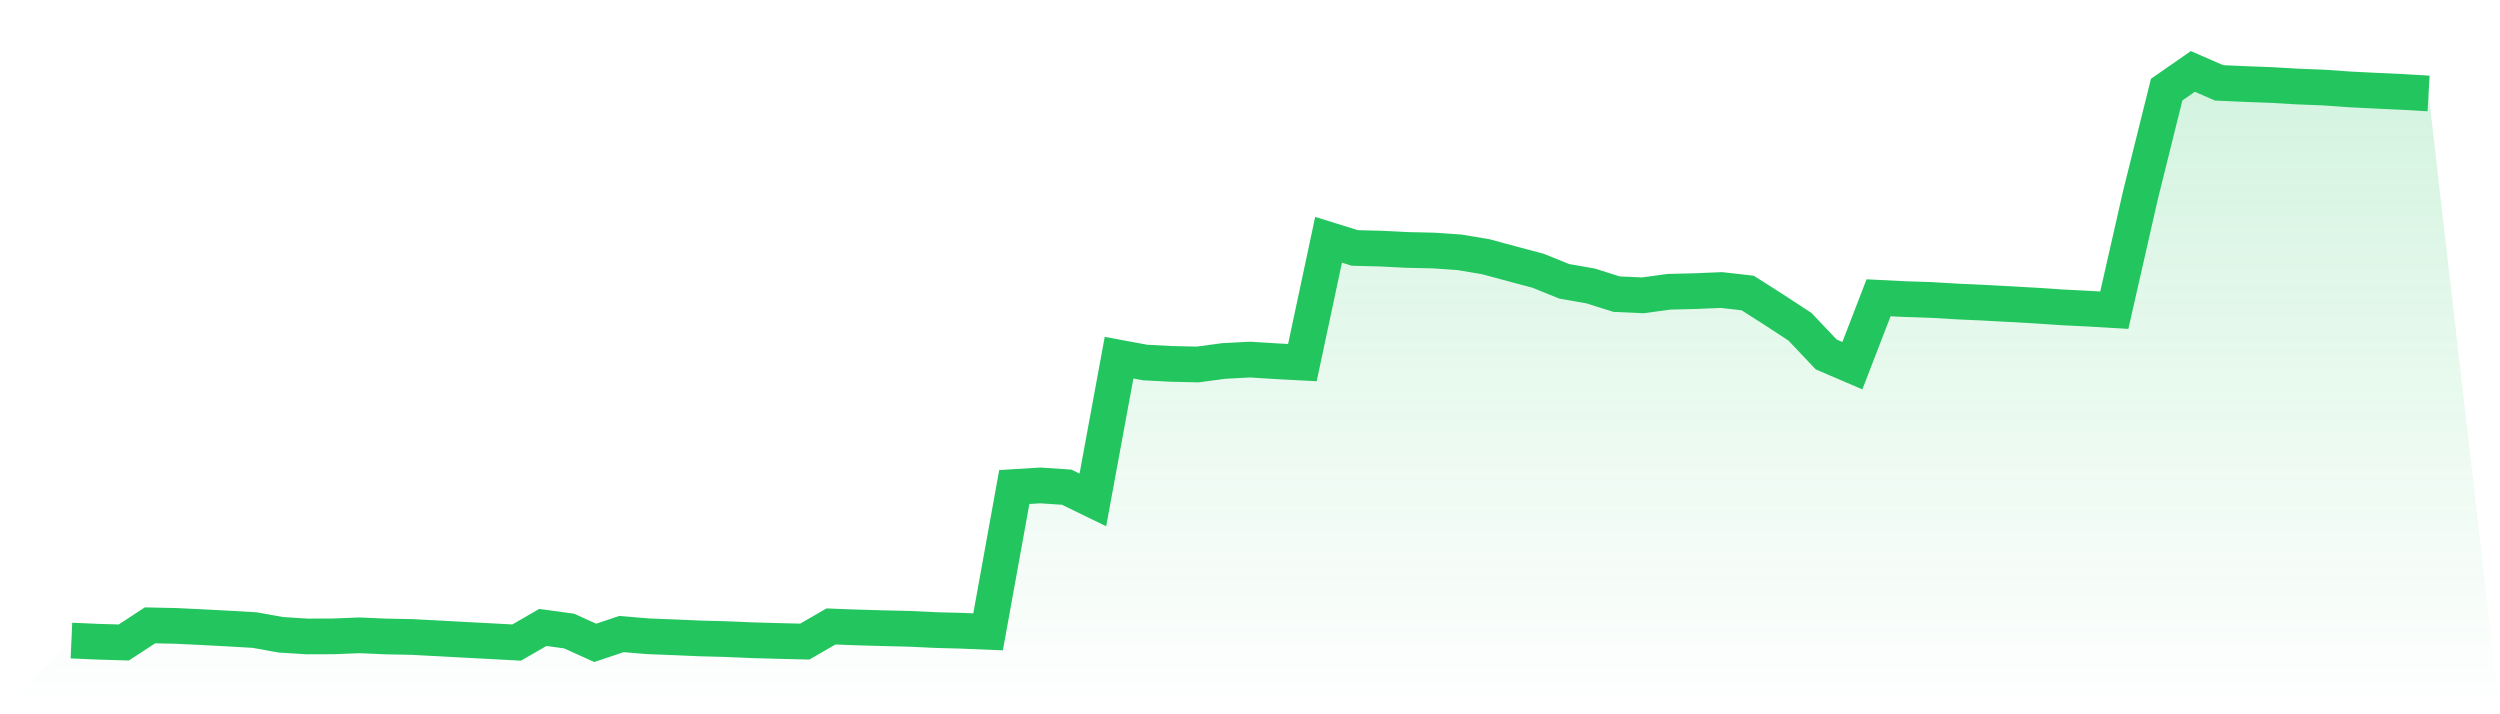
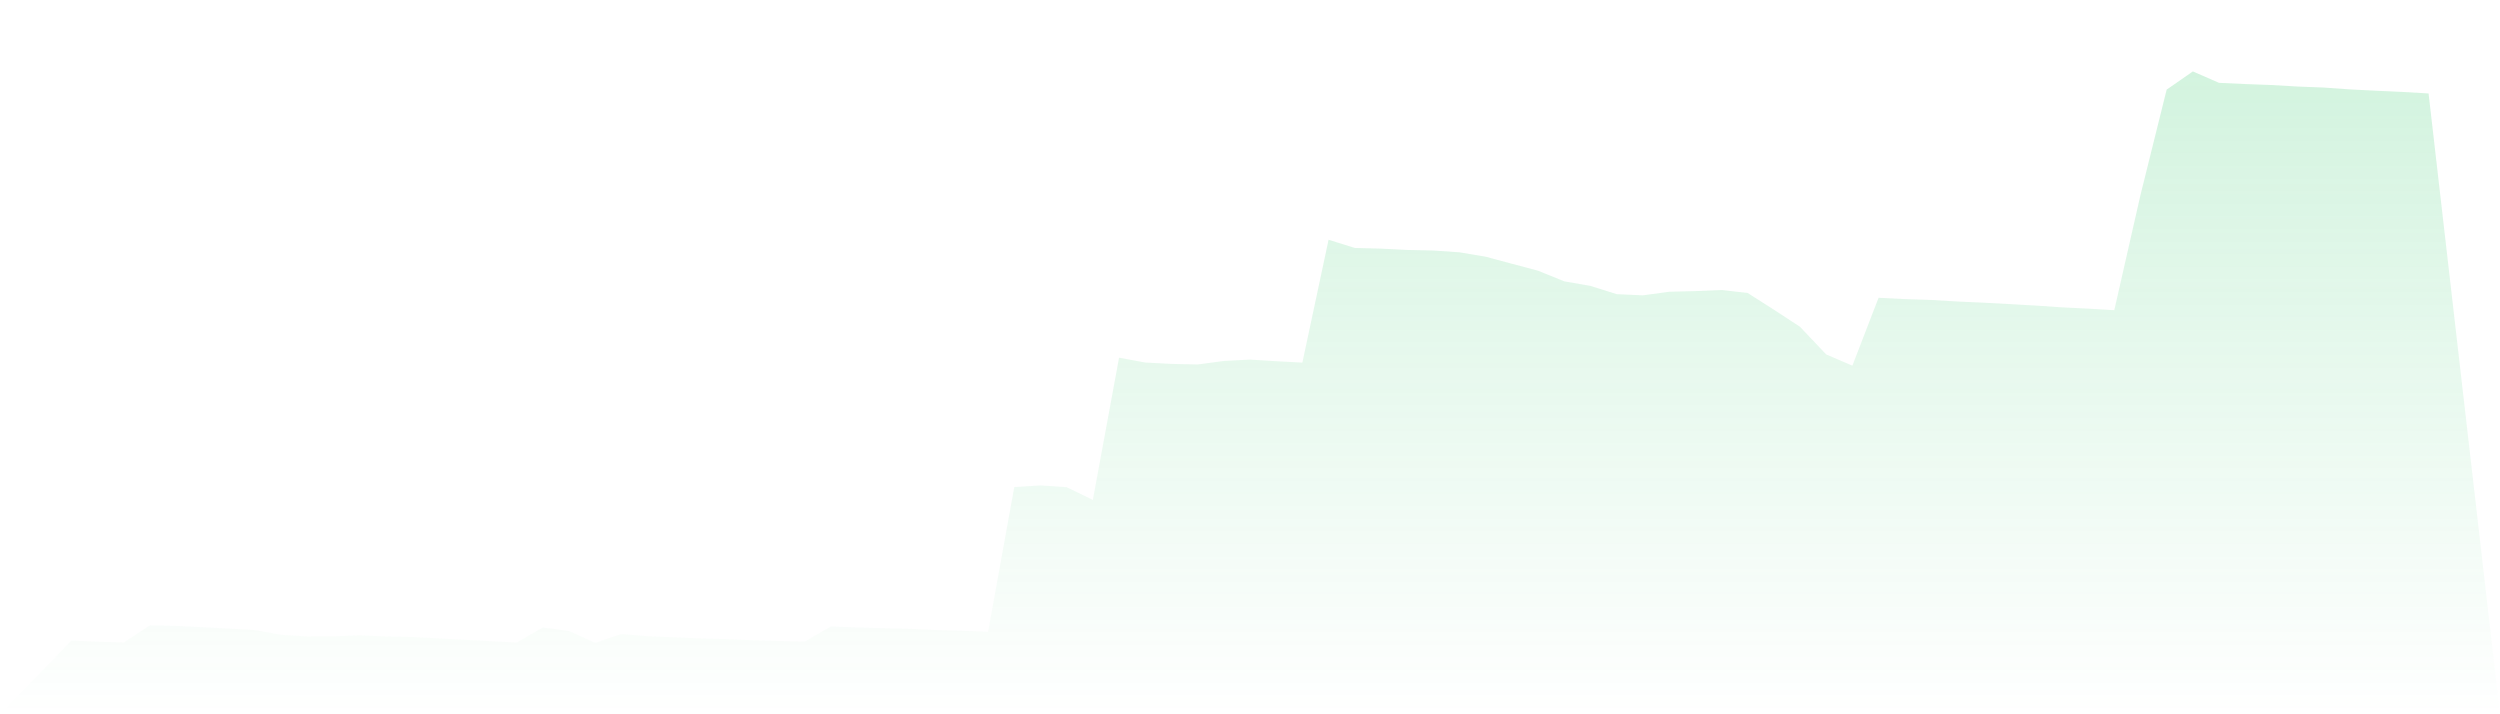
<svg xmlns="http://www.w3.org/2000/svg" viewBox="0 0 140 40">
  <defs>
    <linearGradient id="gradient" x1="0" x2="0" y1="0" y2="1">
      <stop offset="0%" stop-color="#22c55e" stop-opacity="0.2" />
      <stop offset="100%" stop-color="#22c55e" stop-opacity="0" />
    </linearGradient>
  </defs>
  <path d="M4,35.871 L4,35.871 L5.467,35.936 L6.933,35.979 L8.4,35.019 L9.867,35.051 L11.333,35.122 L12.8,35.199 L14.267,35.285 L15.733,35.549 L17.2,35.641 L18.667,35.636 L20.133,35.578 L21.6,35.642 L23.067,35.671 L24.533,35.748 L26,35.827 L27.467,35.905 L28.933,35.983 L30.4,35.137 L31.867,35.338 L33.333,36 L34.8,35.507 L36.267,35.63 L37.733,35.688 L39.2,35.751 L40.667,35.79 L42.133,35.853 L43.6,35.894 L45.067,35.929 L46.533,35.082 L48,35.137 L49.467,35.179 L50.933,35.214 L52.4,35.283 L53.867,35.323 L55.333,35.384 L56.8,27.274 L58.267,27.184 L59.733,27.282 L61.2,27.996 L62.667,20.03 L64.133,20.302 L65.6,20.378 L67.067,20.411 L68.533,20.214 L70,20.137 L71.467,20.228 L72.933,20.306 L74.4,13.427 L75.867,13.885 L77.333,13.923 L78.8,13.997 L80.267,14.029 L81.733,14.13 L83.2,14.376 L84.667,14.771 L86.133,15.162 L87.6,15.755 L89.067,16.011 L90.533,16.473 L92,16.539 L93.467,16.339 L94.933,16.303 L96.4,16.241 L97.867,16.407 L99.333,17.34 L100.8,18.3 L102.267,19.849 L103.733,20.477 L105.2,16.676 L106.667,16.749 L108.133,16.797 L109.6,16.884 L111.067,16.95 L112.533,17.03 L114,17.112 L115.467,17.211 L116.933,17.284 L118.4,17.37 L119.867,10.92 L121.333,5.019 L122.8,4 L124.267,4.64 L125.733,4.706 L127.2,4.761 L128.667,4.846 L130.133,4.903 L131.6,5.007 L133.067,5.081 L134.533,5.148 L136,5.234 L140,40 L0,40 z" fill="url(#gradient)" />
-   <path d="M4,35.871 L4,35.871 L5.467,35.936 L6.933,35.979 L8.4,35.019 L9.867,35.051 L11.333,35.122 L12.8,35.199 L14.267,35.285 L15.733,35.549 L17.2,35.641 L18.667,35.636 L20.133,35.578 L21.6,35.642 L23.067,35.671 L24.533,35.748 L26,35.827 L27.467,35.905 L28.933,35.983 L30.4,35.137 L31.867,35.338 L33.333,36 L34.8,35.507 L36.267,35.63 L37.733,35.688 L39.2,35.751 L40.667,35.79 L42.133,35.853 L43.6,35.894 L45.067,35.929 L46.533,35.082 L48,35.137 L49.467,35.179 L50.933,35.214 L52.4,35.283 L53.867,35.323 L55.333,35.384 L56.8,27.274 L58.267,27.184 L59.733,27.282 L61.2,27.996 L62.667,20.03 L64.133,20.302 L65.6,20.378 L67.067,20.411 L68.533,20.214 L70,20.137 L71.467,20.228 L72.933,20.306 L74.4,13.427 L75.867,13.885 L77.333,13.923 L78.8,13.997 L80.267,14.029 L81.733,14.13 L83.2,14.376 L84.667,14.771 L86.133,15.162 L87.6,15.755 L89.067,16.011 L90.533,16.473 L92,16.539 L93.467,16.339 L94.933,16.303 L96.4,16.241 L97.867,16.407 L99.333,17.34 L100.8,18.3 L102.267,19.849 L103.733,20.477 L105.2,16.676 L106.667,16.749 L108.133,16.797 L109.6,16.884 L111.067,16.95 L112.533,17.03 L114,17.112 L115.467,17.211 L116.933,17.284 L118.4,17.37 L119.867,10.92 L121.333,5.019 L122.8,4 L124.267,4.64 L125.733,4.706 L127.2,4.761 L128.667,4.846 L130.133,4.903 L131.6,5.007 L133.067,5.081 L134.533,5.148 L136,5.234" fill="none" stroke="#22c55e" stroke-width="2" />
</svg>